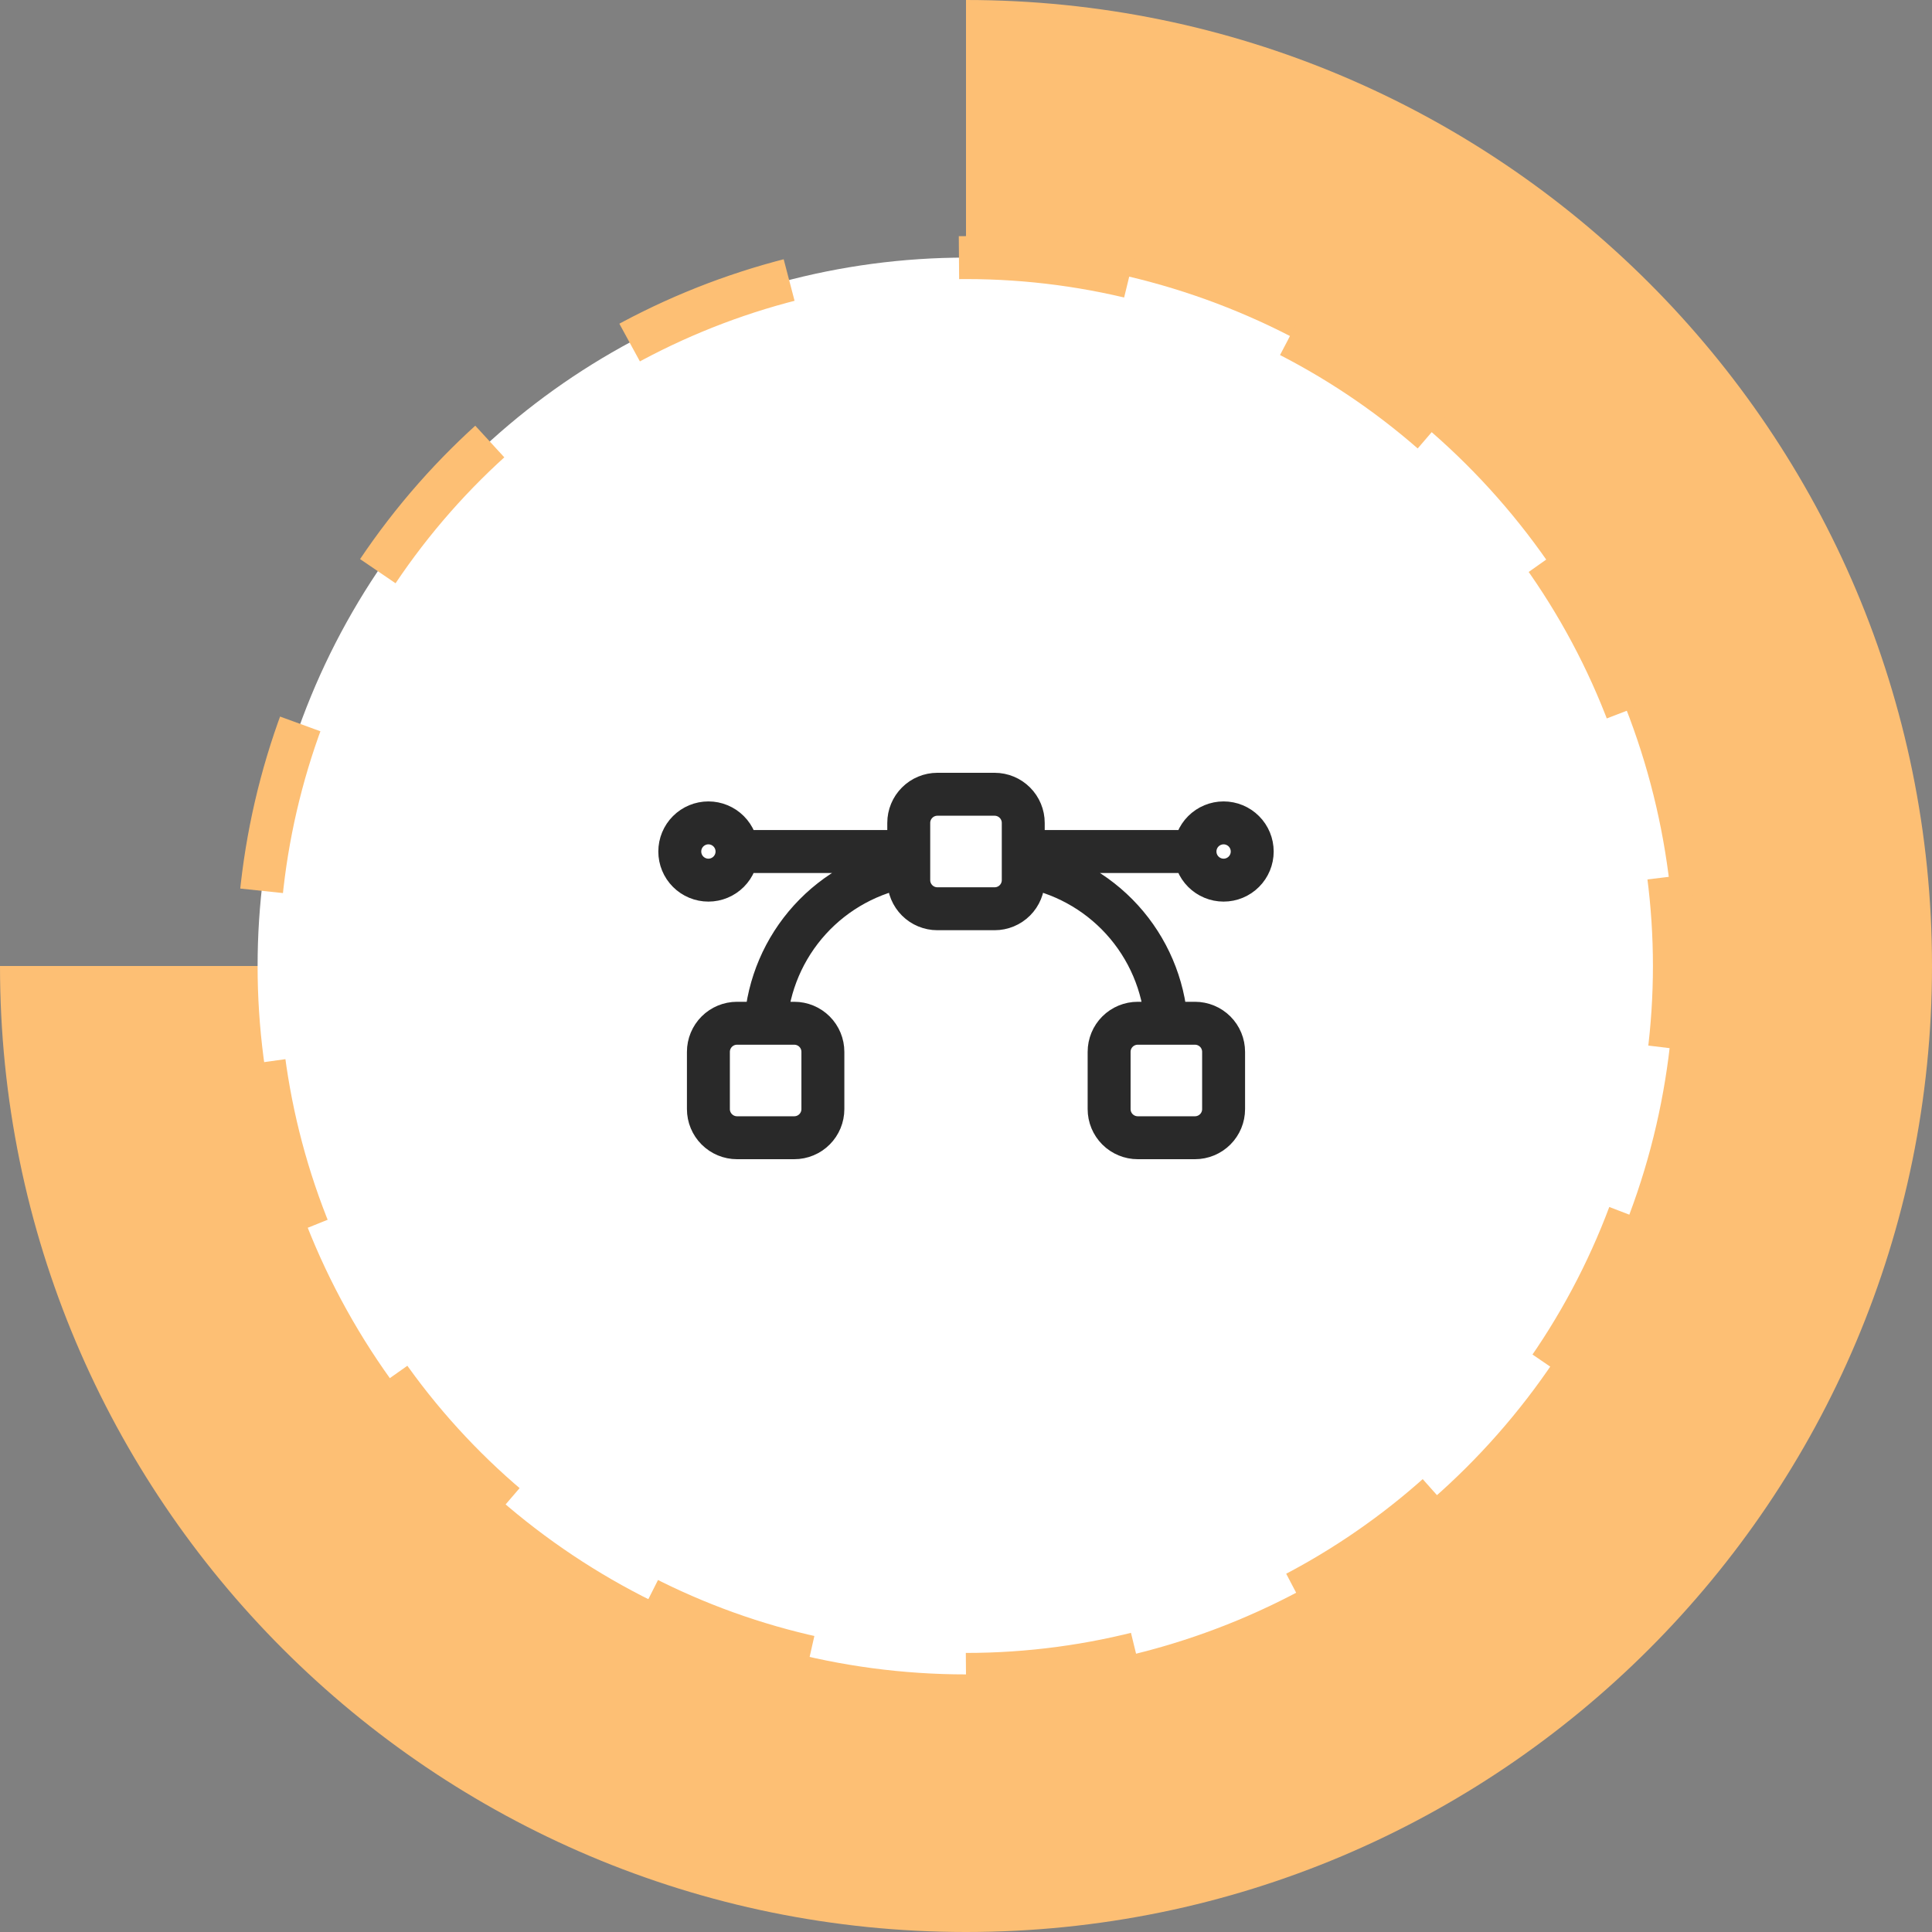
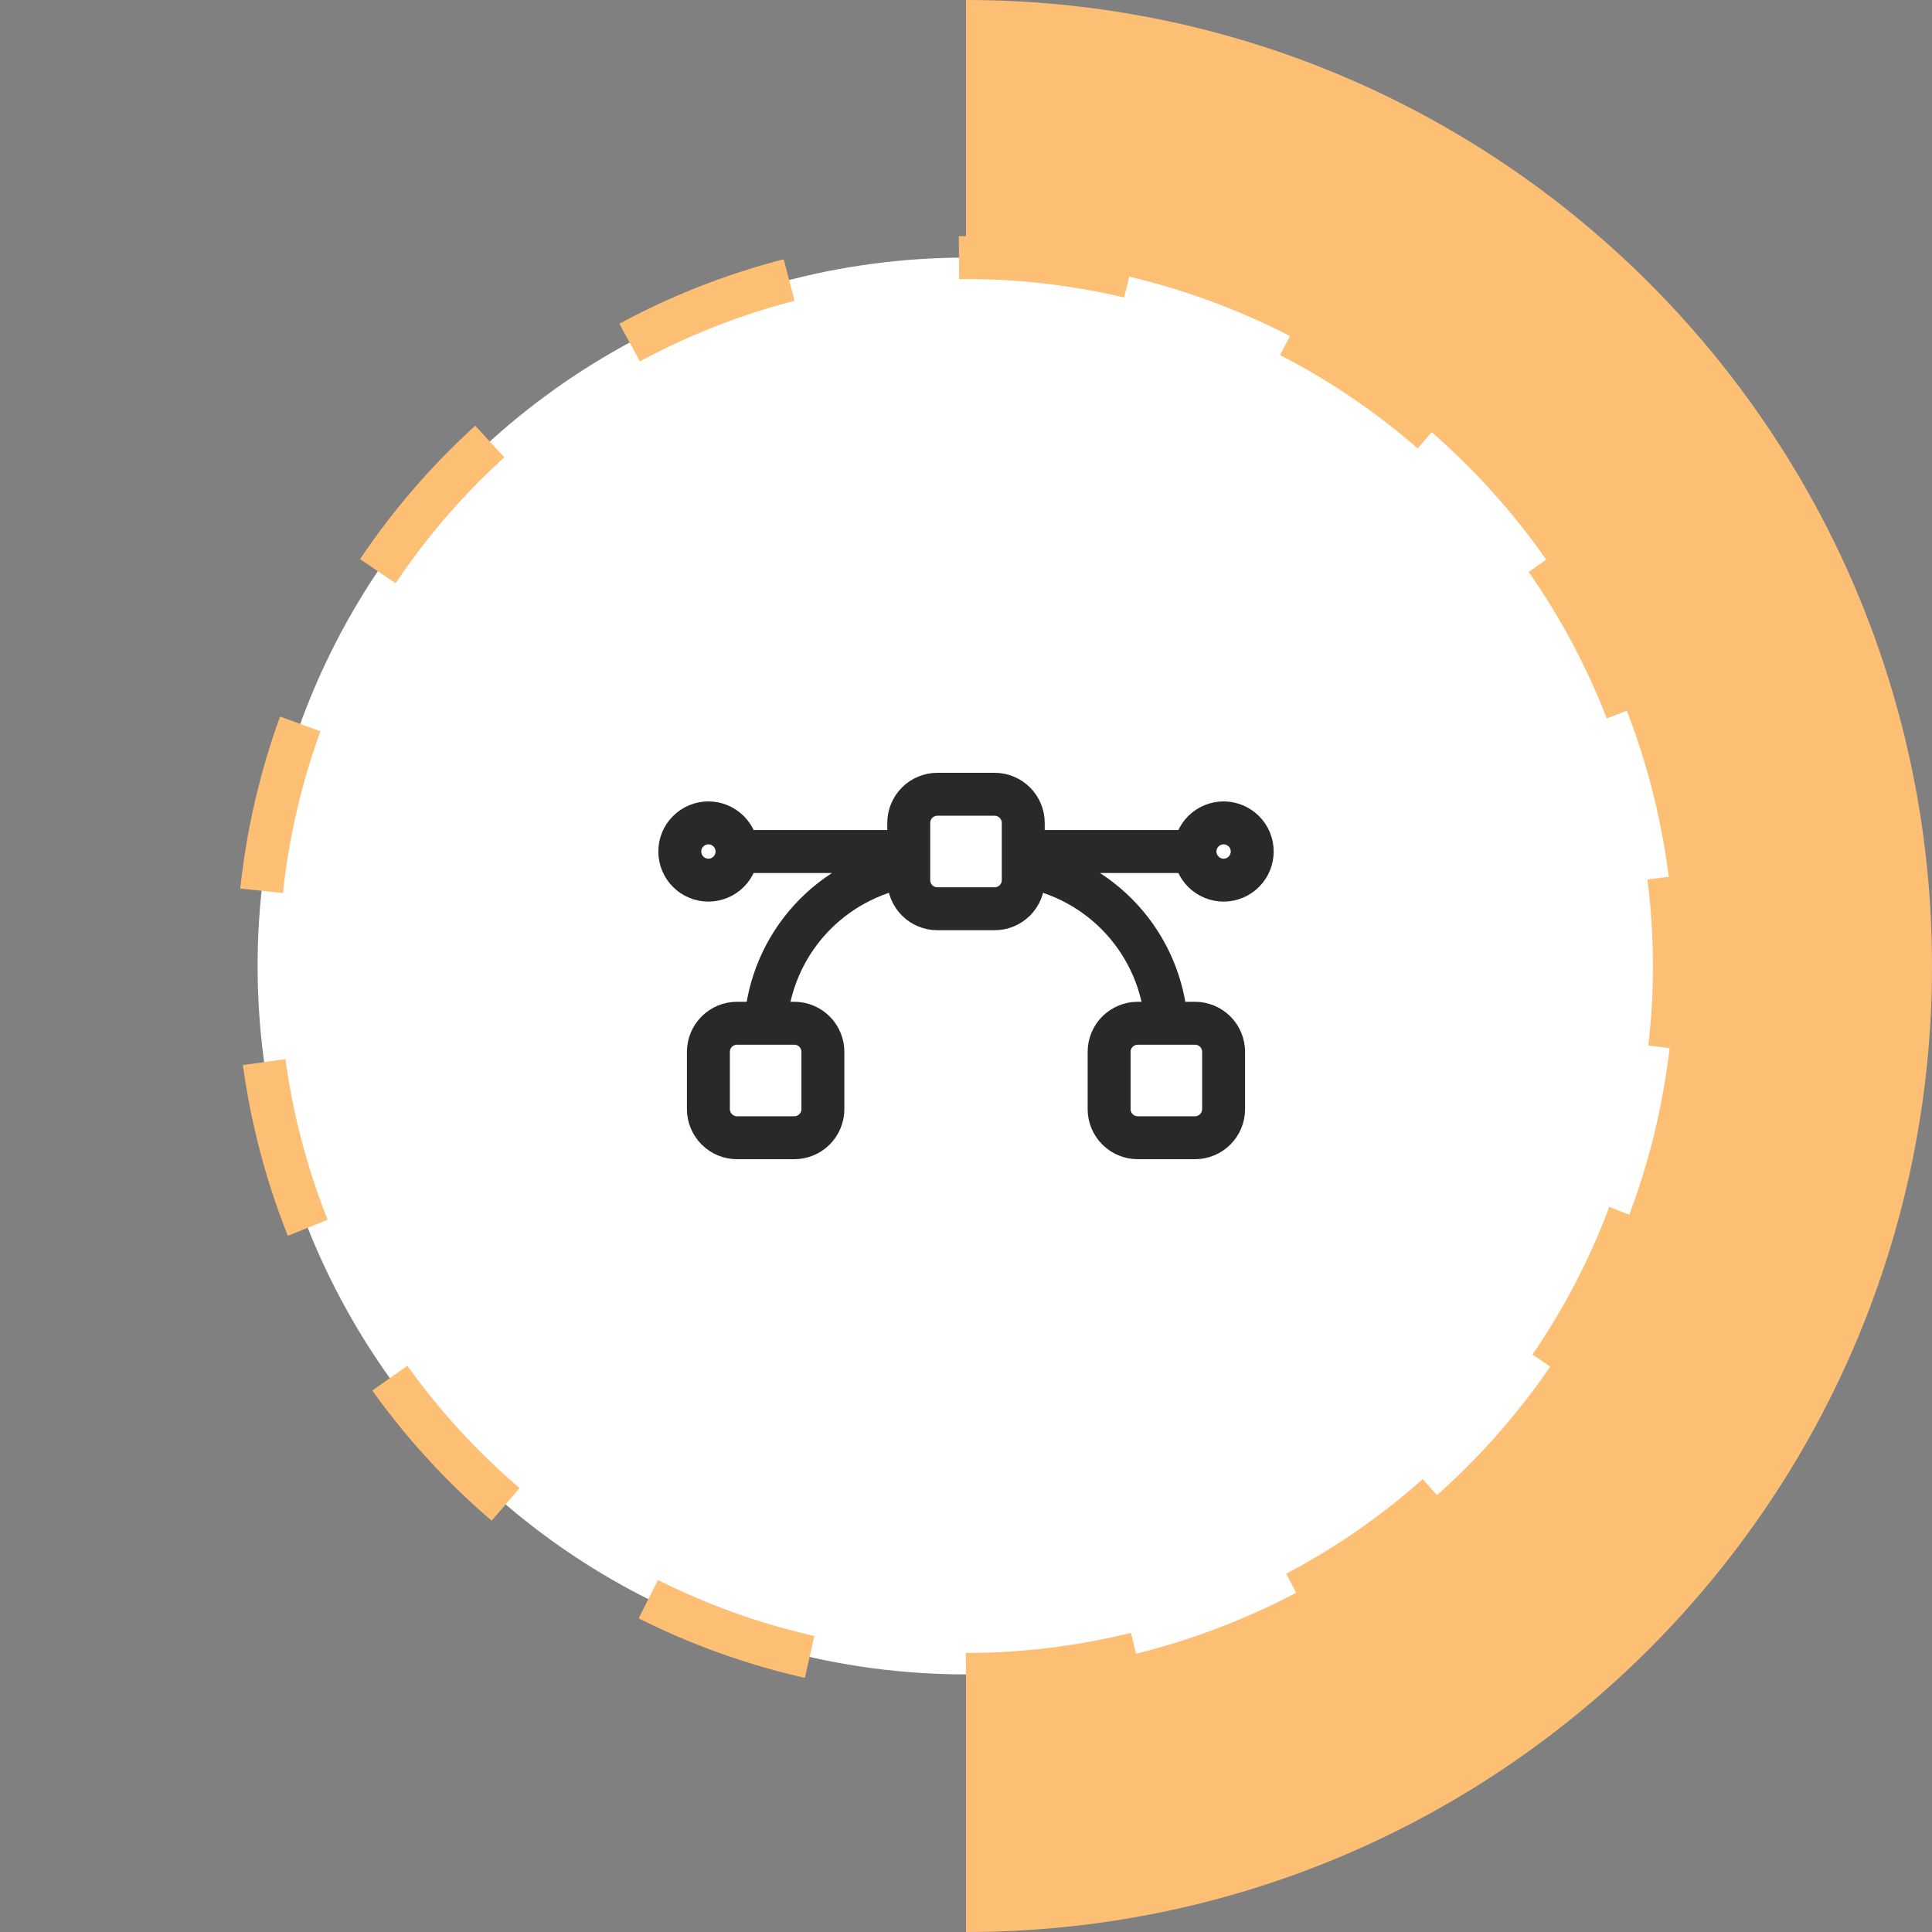
<svg xmlns="http://www.w3.org/2000/svg" width="90" height="90" viewBox="0 0 90 90" fill="none">
  <rect x="0" y="0" width="90" height="90" fill="#808080" stroke="none" />
  <path d="M45 0L45 45L90 45C90 20.147 69.853 -1.08635e-06 45 0Z" fill="#FDBF74" />
  <path d="M90 45H45V90C69.853 90 90 69.853 90 45Z" fill="#FDBF74" />
-   <path d="M0 45H45V90C20.147 90 0 69.853 0 45Z" fill="#FDBF74" />
  <circle cx="32" cy="32" r="33" transform="matrix(1.31134e-07 1 1 -1.31134e-07 13 13)" fill="white" stroke="#FDBF74" stroke-width="2" stroke-dasharray="8 8" />
  <path d="M42.333 40.333C40.56 40.629 38.937 41.513 37.728 42.843C36.518 44.174 35.792 45.873 35.667 47.667M47.667 40.333C49.44 40.629 51.063 41.513 52.272 42.843C53.482 44.174 54.208 45.873 54.333 47.667M42.333 39.667H34.333M34.333 39.667C34.333 40.02 34.193 40.359 33.943 40.609C33.693 40.859 33.354 41 33 41C32.647 41 32.307 40.859 32.057 40.609C31.807 40.359 31.667 40.02 31.667 39.667C31.667 39.313 31.807 38.974 32.057 38.724C32.307 38.474 32.647 38.333 33 38.333C33.354 38.333 33.693 38.474 33.943 38.724C34.193 38.974 34.333 39.313 34.333 39.667ZM55.667 39.667H47.667M55.667 39.667C55.667 40.02 55.807 40.359 56.057 40.609C56.307 40.859 56.647 41 57 41C57.354 41 57.693 40.859 57.943 40.609C58.193 40.359 58.333 40.02 58.333 39.667C58.333 39.313 58.193 38.974 57.943 38.724C57.693 38.474 57.354 38.333 57 38.333C56.647 38.333 56.307 38.474 56.057 38.724C55.807 38.974 55.667 39.313 55.667 39.667ZM33 49C33 48.646 33.141 48.307 33.391 48.057C33.641 47.807 33.98 47.667 34.333 47.667H37C37.354 47.667 37.693 47.807 37.943 48.057C38.193 48.307 38.333 48.646 38.333 49V51.667C38.333 52.02 38.193 52.359 37.943 52.609C37.693 52.859 37.354 53 37 53H34.333C33.98 53 33.641 52.859 33.391 52.609C33.141 52.359 33 52.02 33 51.667V49ZM51.667 49C51.667 48.646 51.807 48.307 52.057 48.057C52.307 47.807 52.647 47.667 53 47.667H55.667C56.02 47.667 56.359 47.807 56.61 48.057C56.86 48.307 57 48.646 57 49V51.667C57 52.02 56.86 52.359 56.61 52.609C56.359 52.859 56.02 53 55.667 53H53C52.647 53 52.307 52.859 52.057 52.609C51.807 52.359 51.667 52.02 51.667 51.667V49ZM42.333 38.333C42.333 37.98 42.474 37.641 42.724 37.391C42.974 37.141 43.313 37 43.667 37H46.333C46.687 37 47.026 37.141 47.276 37.391C47.526 37.641 47.667 37.98 47.667 38.333V41C47.667 41.354 47.526 41.693 47.276 41.943C47.026 42.193 46.687 42.333 46.333 42.333H43.667C43.313 42.333 42.974 42.193 42.724 41.943C42.474 41.693 42.333 41.354 42.333 41V38.333Z" stroke="#292929" stroke-width="2" stroke-linecap="round" stroke-linejoin="round" />
</svg>